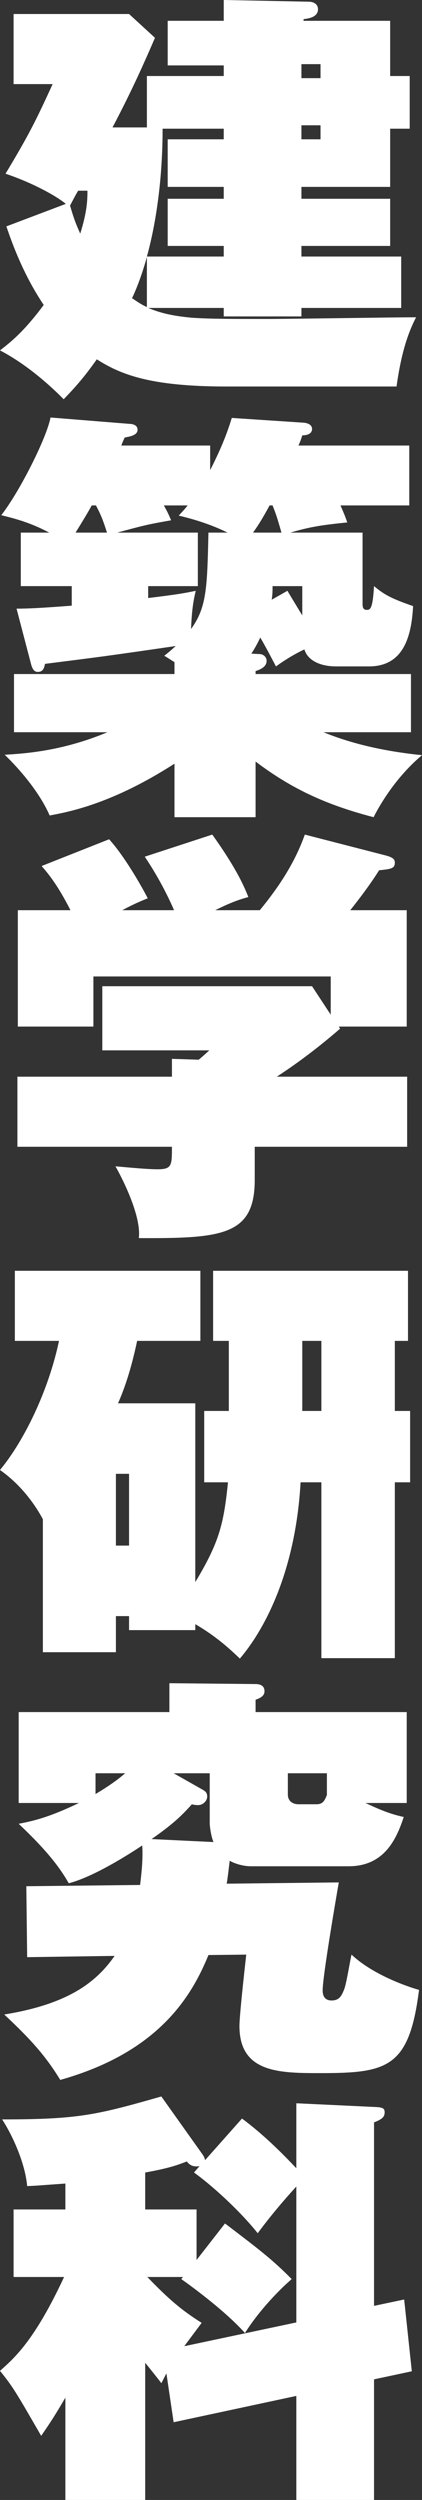
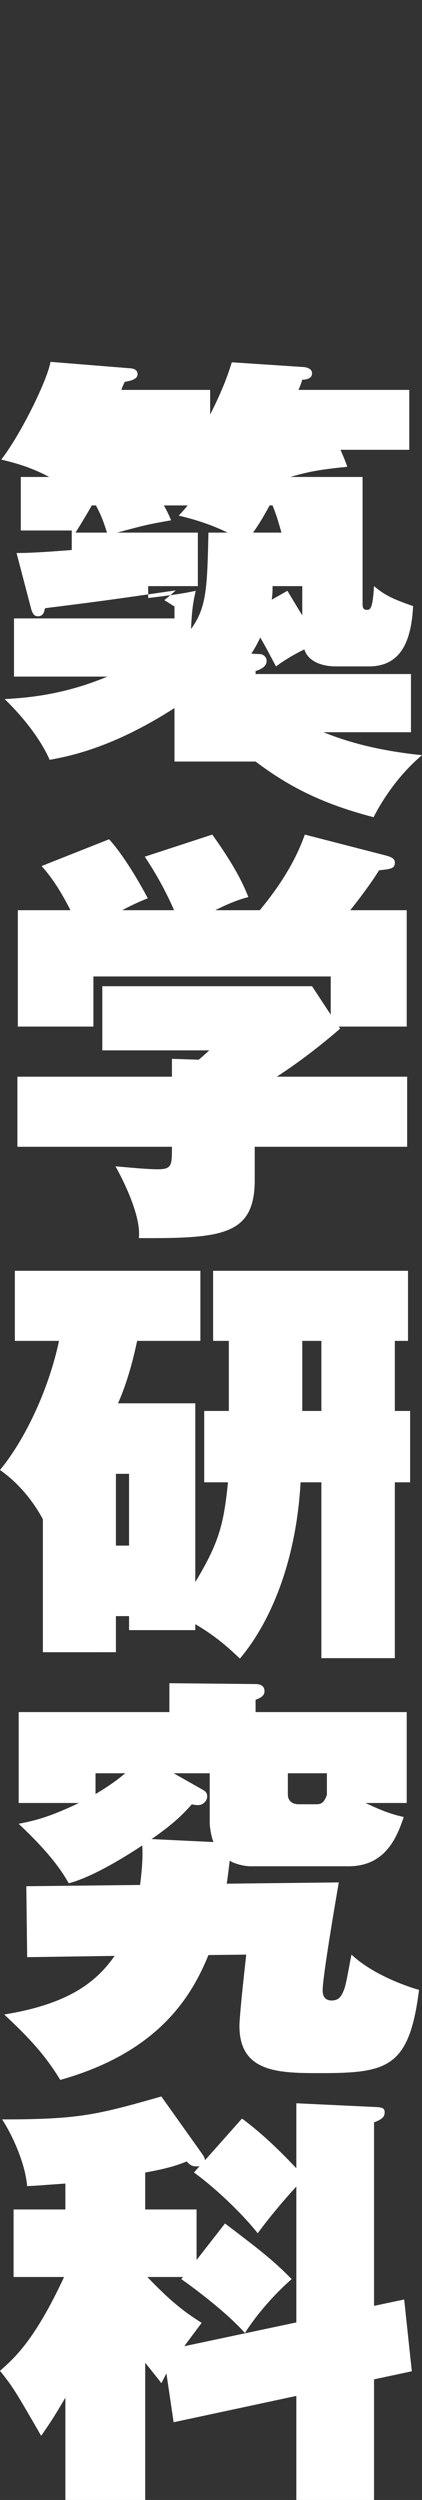
<svg xmlns="http://www.w3.org/2000/svg" id="_レイヤー_2" viewBox="0 0 59.64 353.16">
  <rect x="0" y="0" width="59.64" height="353.16" fill="#333333" stroke="none" />
  <defs>
    <style>.cls-1{fill:#fff;}</style>
  </defs>
  <g id="_レイヤー_1-2">
-     <path class="cls-1" d="M20.76,10.74h10.86v-1.5h-7.92V2.94h7.92V0l12,.24c.66,0,1.32.3,1.32,1.08,0,1.14-1.44,1.32-2.04,1.38v.24h12.24v7.8h2.76v7.44h-2.76v8.22h-12.54v1.68h12.54v6.66h-12.54v1.5h14.1v7.26h-14.1v1.2h-10.98v-1.2h-10.68c1.86.78,3.6,1.14,6.12,1.38,2.52.18,5.76.18,10.62.18,3.36,0,18.12-.24,21.12-.24-.84,1.68-1.98,4.2-2.76,9.78h-24.06c-10.86,0-15-1.74-18.3-3.84-1.98,2.82-3.36,4.26-4.68,5.64-.6-.6-4.38-4.5-9-6.9,1.62-1.26,3.42-2.7,6.18-6.42-2.94-4.38-4.5-8.82-5.28-11.1l8.4-3.18c-1.44-1.2-4.92-3.06-8.52-4.26,3.36-5.58,4.32-7.56,6.66-12.66H1.92V1.98h16.32l3.66,3.36c-1.32,3.06-3.12,7.2-6,12.66h4.86v-7.26ZM11.04,26.94c-.42.72-.48.84-1.14,2.1.42,1.44.72,2.4,1.44,3.96.96-3.06,1.02-4.68,1.02-6.06h-1.32ZM20.76,36.3c-.84,3.06-1.8,5.22-2.1,5.82.96.66,1.44.96,2.1,1.26v-7.08ZM22.98,18.18c0,10.08-1.86,16.74-2.22,18.06h10.86v-1.5h-7.92v-6.66h7.92v-1.68h-7.92v-6.72h7.92v-1.5h-8.64ZM42.6,9.06v1.98h2.7v-1.98h-2.7ZM42.6,17.7v1.98h2.7v-1.98h-2.7Z" />
-     <path class="cls-1" d="M51.24,75.24v10.08c0,.42.06.84.6.84s.84-.3,1.02-3.36c1.44,1.2,2.4,1.74,5.52,2.82-.24,4.68-1.56,8.52-6.24,8.52h-4.62c-2.46,0-4.08-.96-4.5-2.4-1.8.84-3.36,1.92-4.02,2.4-.54-1.02-1.5-2.88-2.22-4.08-.3.66-.78,1.56-1.26,2.28l1.2.06c.42,0,.96.36.96.96,0,.9-1.02,1.26-1.56,1.44v.42h21.96v8.22h-12.36c3.96,1.62,8.58,2.7,13.92,3.24-4.14,3.48-6.42,7.92-6.84,8.76-7.2-1.86-12-4.32-16.68-7.86v7.86h-11.46v-7.56c-8.94,5.76-15.12,6.84-17.64,7.32-1.68-3.84-5.1-7.38-6.36-8.58,3.24-.18,8.34-.6,14.52-3.18H1.98v-8.22h22.68v-1.68c-.3-.18-1.02-.66-1.44-.9.6-.48.96-.78,1.62-1.38-10.32,1.5-10.44,1.5-18.48,2.52-.12.54-.24,1.14-1.02,1.14-.36,0-.72-.18-.96-1.14l-2.04-7.8c1.56,0,3.12-.06,7.8-.42v-2.76H2.94v-7.56h4.02c-2.82-1.5-5.1-2.04-6.78-2.46,2.58-3.3,6.42-10.92,6.96-13.8l11.16.9c.24,0,1.14.06,1.14.84s-1.14.96-1.8,1.08c-.06.06-.48,1.02-.48,1.14h12.54v3.48c1.8-3.54,2.52-5.64,3.06-7.38l9.96.66c.36,0,1.38.12,1.38.9,0,.84-1.02.9-1.38.9-.24.78-.36,1.02-.54,1.44h15.66v8.46h-9.72c.54,1.26.6,1.38.96,2.4-3.48.36-5.22.6-8.04,1.44h10.2ZM15.12,75.24c-.66-2.1-1.02-2.82-1.56-3.84h-.6c-.48.9-1.14,1.98-2.28,3.84h4.44ZM32.16,75.24c-1.2-.6-3.54-1.62-6.9-2.4.6-.66.84-.9,1.26-1.44h-3.36c.42.78.6,1.08,1.02,2.1-3.42.6-3.84.72-7.62,1.74h11.4v7.56h-7.02v1.68c4.02-.48,5.34-.72,6.72-1.02-.3,1.32-.54,2.46-.66,5.4,2.22-3.06,2.28-5.82,2.46-13.62h2.7ZM39.78,75.24c-.6-2.1-.78-2.64-1.26-3.84h-.42c-1.26,2.34-1.92,3.24-2.34,3.84h4.02ZM38.52,82.8c0,.72,0,1.08-.12,1.92l2.22-1.26c.42.72,1.92,3.18,2.1,3.48v-4.14h-4.2Z" />
+     <path class="cls-1" d="M51.24,75.24v10.08c0,.42.06.84.6.84s.84-.3,1.02-3.36c1.44,1.2,2.4,1.74,5.52,2.82-.24,4.68-1.56,8.52-6.24,8.52h-4.62c-2.46,0-4.08-.96-4.5-2.4-1.8.84-3.36,1.92-4.02,2.4-.54-1.02-1.5-2.88-2.22-4.08-.3.66-.78,1.56-1.26,2.28l1.2.06c.42,0,.96.36.96.96,0,.9-1.02,1.26-1.56,1.44v.42h21.96v8.22h-12.36c3.96,1.62,8.58,2.7,13.92,3.24-4.14,3.48-6.42,7.92-6.84,8.76-7.2-1.86-12-4.32-16.68-7.86h-11.46v-7.56c-8.94,5.76-15.12,6.84-17.64,7.32-1.68-3.84-5.1-7.38-6.36-8.58,3.24-.18,8.34-.6,14.52-3.18H1.98v-8.22h22.68v-1.68c-.3-.18-1.02-.66-1.44-.9.6-.48.96-.78,1.62-1.38-10.32,1.5-10.44,1.5-18.48,2.52-.12.54-.24,1.14-1.02,1.14-.36,0-.72-.18-.96-1.14l-2.04-7.8c1.56,0,3.12-.06,7.8-.42v-2.76H2.94v-7.56h4.02c-2.82-1.5-5.1-2.04-6.78-2.46,2.58-3.3,6.42-10.92,6.96-13.8l11.16.9c.24,0,1.14.06,1.14.84s-1.14.96-1.8,1.08c-.06.06-.48,1.02-.48,1.14h12.54v3.48c1.8-3.54,2.52-5.64,3.06-7.38l9.96.66c.36,0,1.38.12,1.38.9,0,.84-1.02.9-1.38.9-.24.78-.36,1.02-.54,1.44h15.66v8.46h-9.72c.54,1.26.6,1.38.96,2.4-3.48.36-5.22.6-8.04,1.44h10.2ZM15.12,75.24c-.66-2.1-1.02-2.82-1.56-3.84h-.6c-.48.9-1.14,1.98-2.28,3.84h4.44ZM32.16,75.24c-1.2-.6-3.54-1.62-6.9-2.4.6-.66.84-.9,1.26-1.44h-3.36c.42.78.6,1.08,1.02,2.1-3.42.6-3.84.72-7.62,1.74h11.4v7.56h-7.02v1.68c4.02-.48,5.34-.72,6.72-1.02-.3,1.32-.54,2.46-.66,5.4,2.22-3.06,2.28-5.82,2.46-13.62h2.7ZM39.78,75.24c-.6-2.1-.78-2.64-1.26-3.84h-.42c-1.26,2.34-1.92,3.24-2.34,3.84h4.02ZM38.52,82.8c0,.72,0,1.08-.12,1.92l2.22-1.26c.42.72,1.92,3.18,2.1,3.48v-4.14h-4.2Z" />
    <path class="cls-1" d="M36,162v4.68c0,7.86-4.62,8.28-16.38,8.22.36-2.88-1.98-7.8-3.3-10.14,2.04.18,4.5.42,5.94.42,2.04,0,2.04-.54,2.04-3.18H2.46v-9.9h21.84v-2.52l3.78.12c.66-.54.9-.78,1.5-1.32h-15.12v-9.06h29.64l2.64,4.02v-5.4H13.2v7.08H2.52v-16.44h7.44c-1.92-3.78-3.3-5.34-4.08-6.24l9.54-3.78c2.4,2.64,4.98,7.38,5.46,8.34-.9.36-1.92.78-3.6,1.68h7.32c-.54-1.26-1.92-4.26-4.14-7.56l9.54-3.12c3.6,5.04,4.56,7.5,5.1,8.82-1.08.3-2.28.66-4.68,1.86h6.3c2.76-3.36,4.98-6.78,6.36-10.68l11.4,2.94c1.2.3,1.32.66,1.32,1.02,0,.84-.54.9-2.22,1.08-.84,1.32-1.98,3-4.08,5.64h7.98v16.44h-9.6l.18.3c-4.08,3.54-7.38,5.76-8.94,6.78h18.42v9.9h-21.54Z" />
    <path class="cls-1" d="M27.6,198.24v25.26c3.36-5.58,4.02-8.16,4.62-14.1h-3.36v-10.08h3.48v-9.9h-2.22v-9.9h27.54v9.9h-1.86v9.9h2.16v10.08h-2.16v24.84h-10.38v-24.84h-2.94c-.66,11.76-4.56,20.16-8.58,24.9-1.32-1.26-3.3-3.12-6.3-4.86v.84h-9.36v-1.98h-1.86v5.1H6.06v-18.78c-.54-1.02-2.46-4.44-6.06-6.96,3.42-4.14,6.84-11.16,8.34-18.24H2.1v-9.9h26.22v9.9h-8.94c-.9,4.26-1.86,6.9-2.7,8.82h10.92ZM16.38,208.2v10.14h1.86v-10.14h-1.86ZM45.42,189.42h-2.7v9.9h2.7v-9.9Z" />
    <path class="cls-1" d="M47.88,265.92c-.48,2.76-2.28,13.32-2.28,15.24,0,.3,0,1.44,1.26,1.44,1.14,0,1.44-.72,1.8-1.62.3-.78.84-4.14,1.02-4.86,3.3,3.12,8.82,4.8,9.54,4.98-1.38,10.98-4.44,11.76-13.86,11.76-5.82,0-11.52,0-11.52-6.66,0-1.38.66-7.38.96-10.08l-5.34.06c-2.4,5.88-7.08,13.74-20.94,17.64-2.1-3.42-4.14-5.7-7.92-9.24,9.24-1.5,13.08-4.68,15.6-8.28l-12.36.18-.12-10.02,16.08-.18c.24-1.92.42-3.9.3-5.58-1.98,1.32-6.9,4.44-10.38,5.34-1.14-1.98-2.76-4.32-7.08-8.4,2.16-.42,4.26-.9,8.52-2.94H2.64v-12.84h21.3v-4.08l12.18.12c.84,0,1.26.36,1.26,1.02s-.6.96-1.26,1.2v1.74h21.36v12.84h-5.82c2.76,1.32,4.08,1.68,5.4,1.98-1.02,3.06-2.7,6.96-7.8,6.96h-13.8c-.96,0-2.16-.3-3-.78-.18,1.56-.3,2.52-.42,3.24l15.84-.18ZM13.5,253.44c1.8-1.08,3-1.92,4.2-2.94h-4.2v2.94ZM30.18,260.22c-.36-.78-.54-2.28-.54-2.64v-7.08h-5.1l4.02,2.28c.42.24.72.42.72,1.02s-.6,1.2-1.26,1.2c-.36,0-.78-.06-.9-.12-1.2,1.32-2.34,2.58-5.7,4.92l8.76.42ZM40.68,250.5v3c0,.96.72,1.38,1.5,1.38h2.52c.84,0,1.14-.36,1.5-1.32v-3.06h-5.52Z" />
    <path class="cls-1" d="M20.52,353.16h-11.28v-14.46c-1.74,3-2.52,4.08-3.42,5.4-3.6-6.24-4.02-6.96-5.82-9.18,2.16-1.92,4.92-4.38,9.06-13.26H1.92v-9.54h7.32v-3.66c-3.48.24-3.84.3-5.4.36-.3-3.36-2.16-7.32-3.54-9.42,10.74,0,13.26-.6,22.5-3.24l5.76,8.1c.3.42.36.6.42.9l5.22-5.88c3,2.22,5.64,4.86,7.68,7.02v-9.18l11.4.54c.78.06,1.08.18,1.08.72,0,.6-.24.96-1.5,1.44v25.92l4.26-.9,1.08,10.14-5.34,1.14v17.04h-10.98v-14.7l-17.34,3.72-1.02-6.9c-.42.78-.42.84-.72,1.38-.3-.42-1.5-1.92-2.28-2.88v19.38ZM25.86,321.66h-5.04c3.12,3.24,4.92,4.74,7.68,6.48l-2.46,3.3,15.84-3.36v-19.2c-1.92,2.1-3.78,4.32-5.46,6.6-1.92-2.46-5.7-6.18-9-8.58l.78-.9c-1.08.18-1.5-.3-1.8-.66-.96.36-2.16.9-5.88,1.56v5.22h7.26v7.14l4.02-5.16c4.56,3.48,6.66,5.04,9.42,7.86-2.28,1.98-4.92,4.92-6.6,7.62-2.88-3.24-8.04-6.96-9-7.62l.24-.3Z" />
  </g>
</svg>